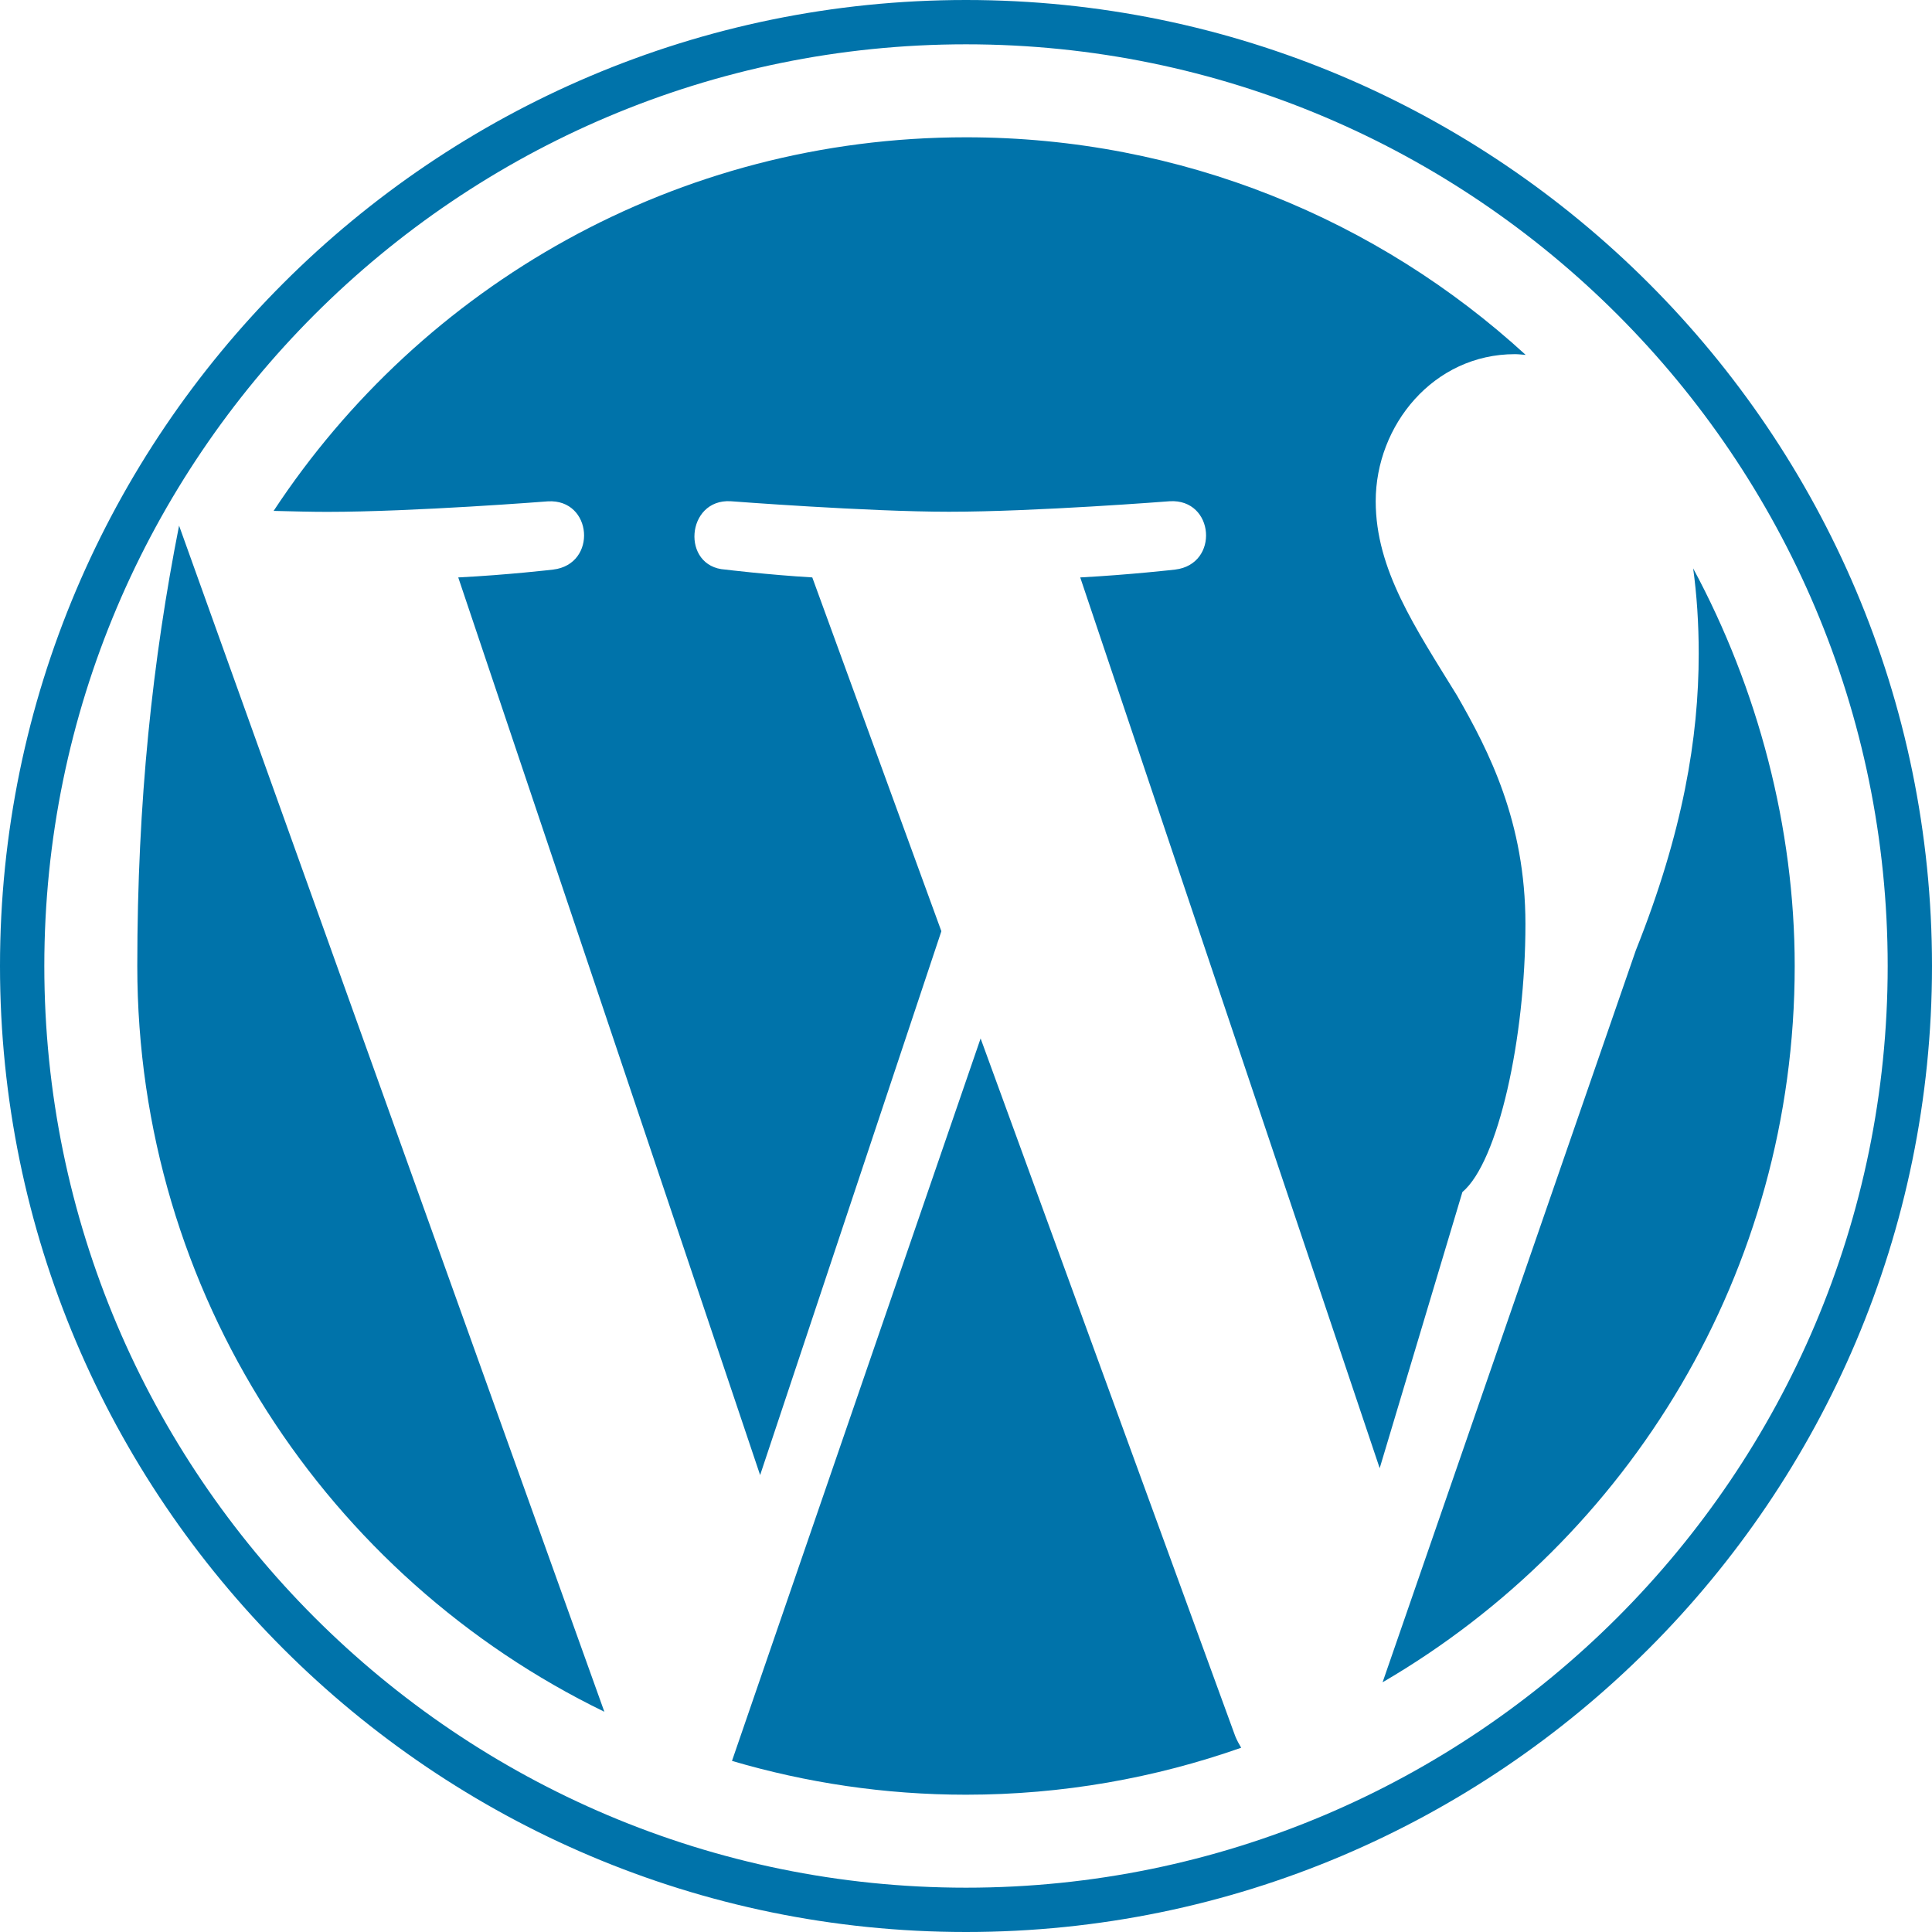
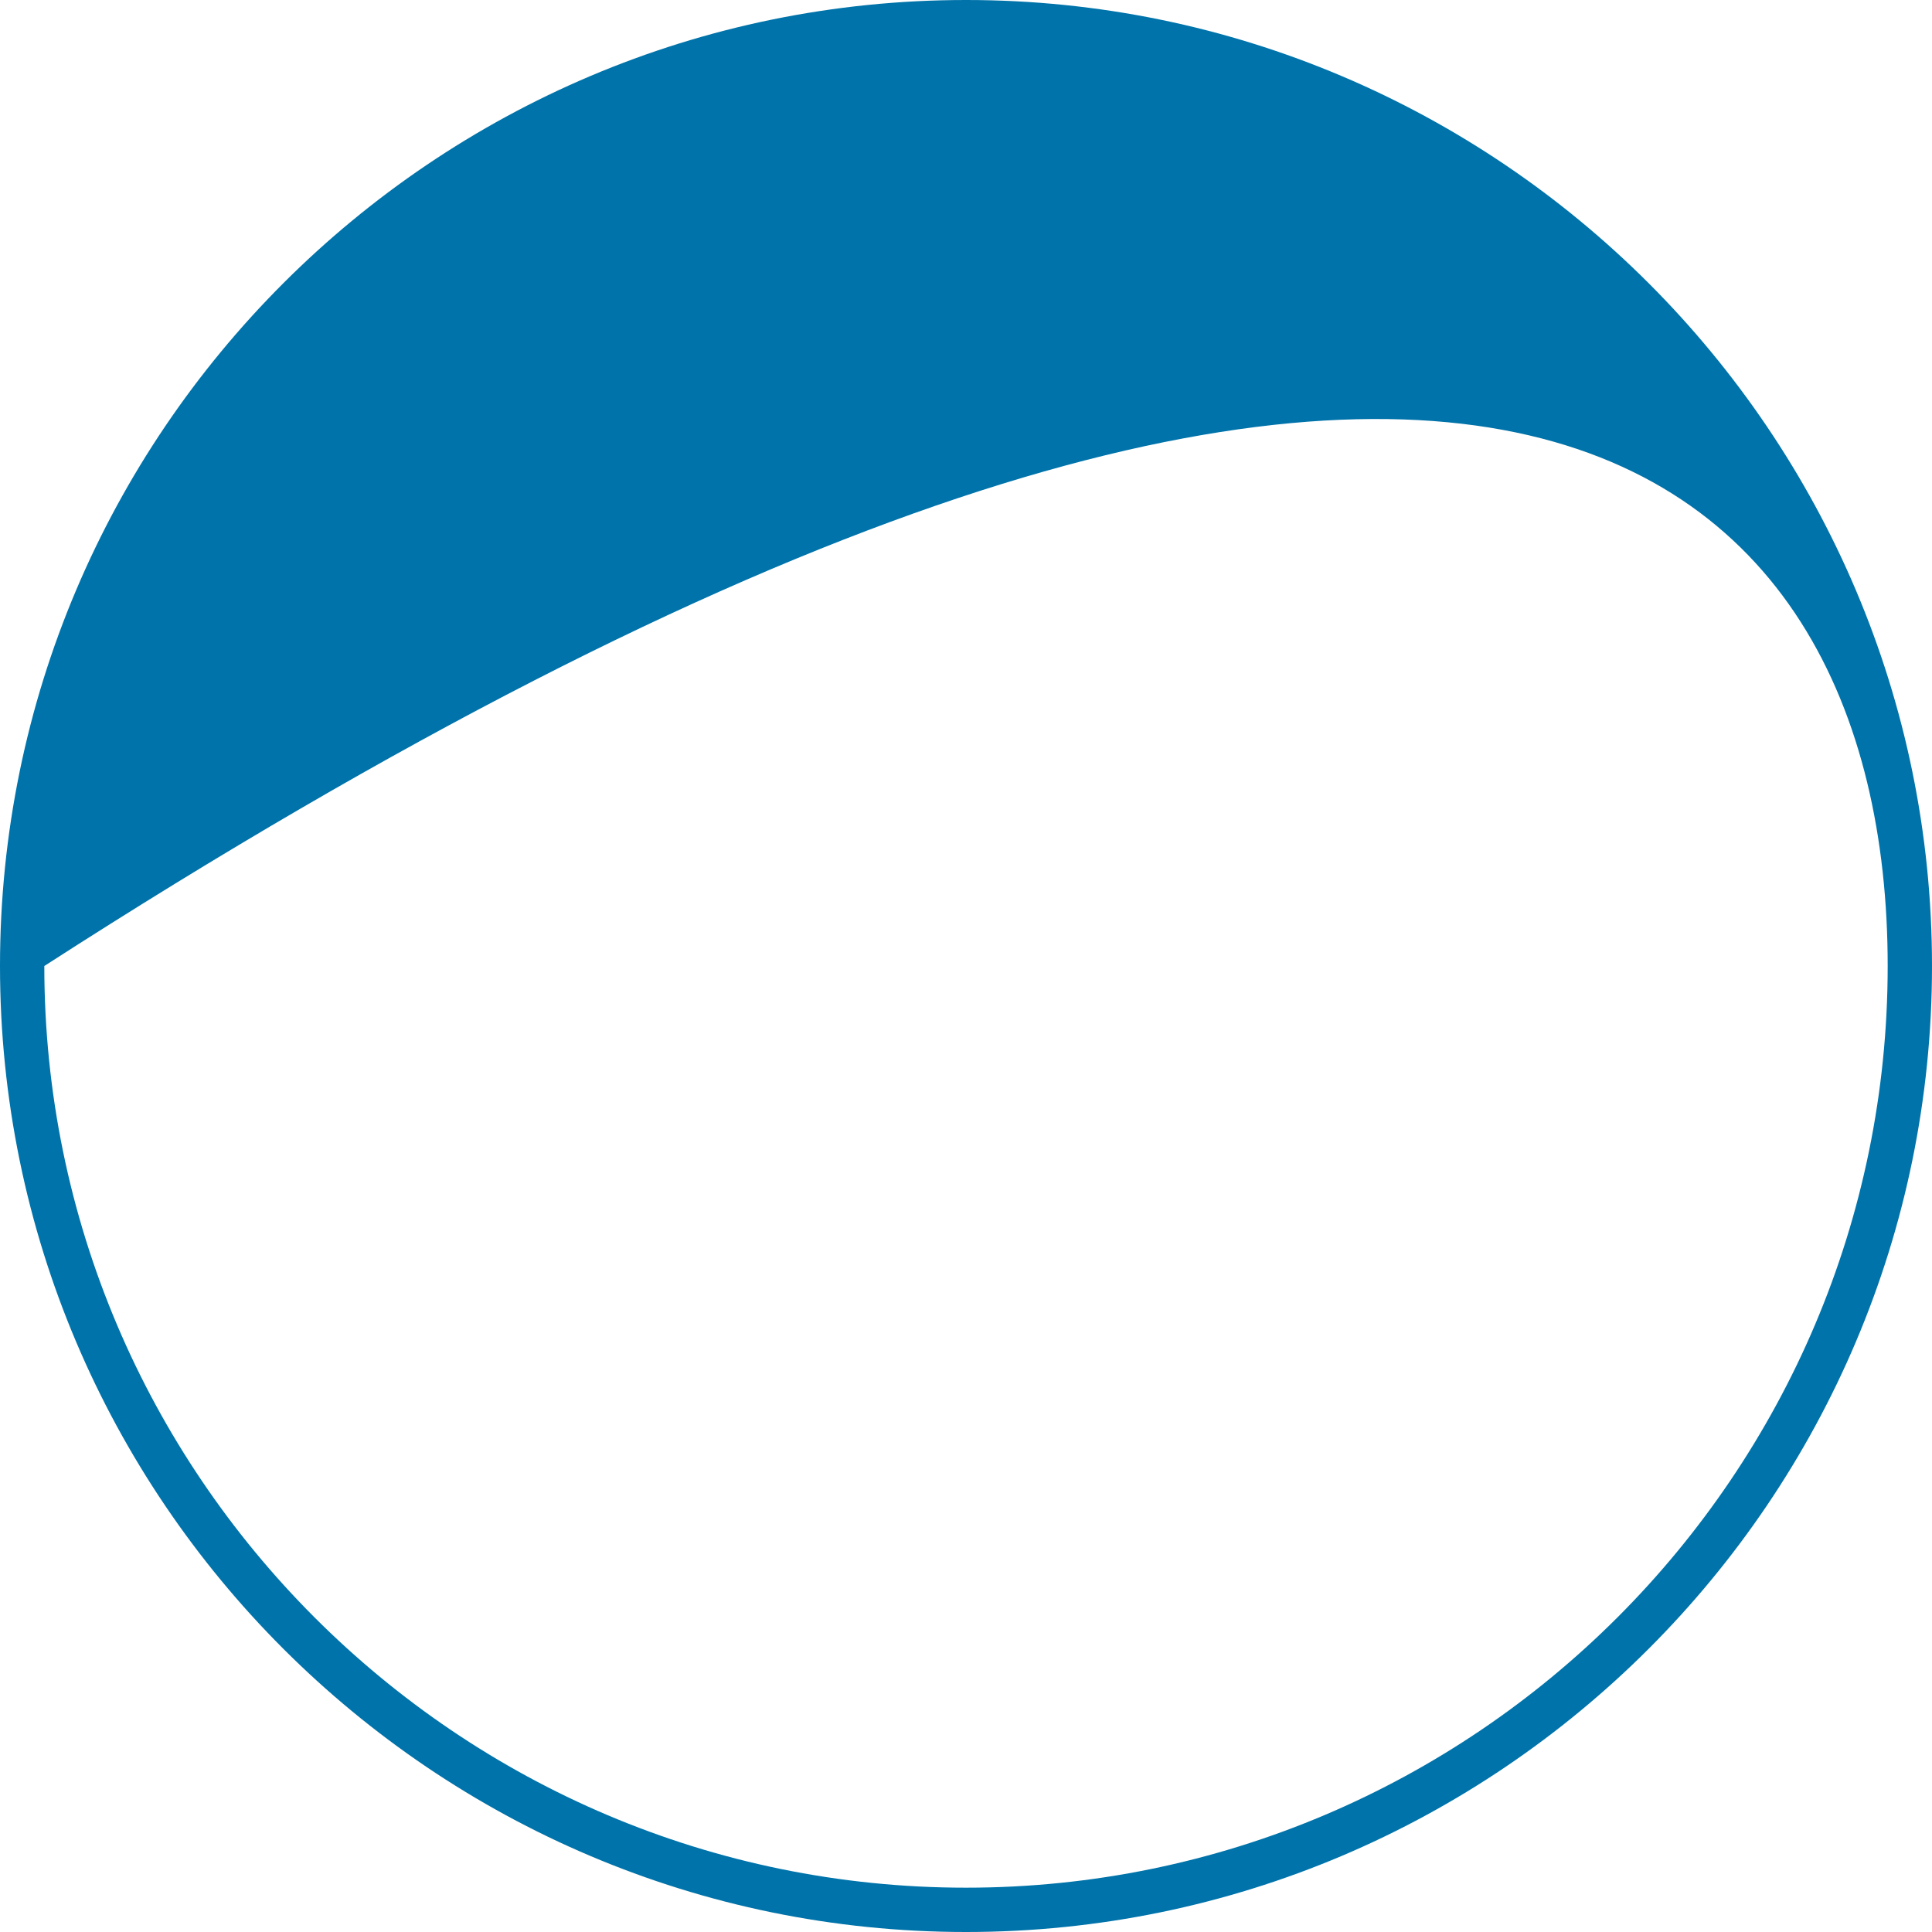
<svg xmlns="http://www.w3.org/2000/svg" preserveAspectRatio="none" width="100%" height="100%" overflow="visible" style="display: block;" viewBox="0 0 16 16" fill="none">
  <g id="Group">
-     <path id="Vector" d="M1.137 8C1.137 10.716 2.716 13.064 5.005 14.176L1.483 4.353C1.264 5.463 1.137 6.631 1.137 8ZM12.633 7.653C12.633 6.805 12.329 6.218 12.067 5.761C11.719 5.195 11.393 4.717 11.393 4.151C11.393 3.521 11.872 2.933 12.546 2.933C12.576 2.933 12.605 2.937 12.635 2.939C11.414 1.82 9.787 1.137 8 1.137C5.603 1.137 3.493 2.367 2.266 4.231C2.427 4.235 2.579 4.239 2.708 4.239C3.426 4.239 4.537 4.152 4.537 4.152C4.907 4.13 4.95 4.673 4.581 4.717C4.581 4.717 4.209 4.761 3.795 4.782L6.295 12.216L7.796 7.712L6.727 4.782C6.358 4.76 6.007 4.717 6.007 4.717C5.638 4.695 5.681 4.13 6.051 4.151C6.051 4.151 7.184 4.238 7.859 4.238C8.576 4.238 9.688 4.151 9.688 4.151C10.058 4.13 10.101 4.673 9.732 4.717C9.732 4.717 9.359 4.76 8.946 4.782L11.426 12.159L12.111 9.872C12.408 9.622 12.633 8.598 12.633 7.653ZM8.121 8.6L6.062 14.583C6.676 14.764 7.327 14.863 8 14.863C8.799 14.863 9.566 14.725 10.279 14.474C10.261 14.444 10.244 14.413 10.23 14.379L8.121 8.6ZM14.022 4.707C14.052 4.926 14.068 5.16 14.068 5.413C14.068 6.109 13.938 6.892 13.547 7.871L11.45 13.932C13.491 12.742 14.863 10.532 14.863 8C14.863 6.854 14.558 5.702 14.022 4.707Z" fill="#0073AA" />
-     <path id="Vector_2" d="M8 0C3.589 0 0 3.589 0 8C0 12.411 3.589 16 8 16C12.411 16 16 12.411 16 8C16 3.589 12.411 0 8 0ZM8 15.633C3.791 15.633 0.367 12.209 0.367 8C0.367 3.791 3.791 0.367 8 0.367C12.209 0.367 15.633 3.791 15.633 8C15.633 12.209 12.209 15.633 8 15.633Z" fill="#0073AA" />
+     <path id="Vector_2" d="M8 0C3.589 0 0 3.589 0 8C0 12.411 3.589 16 8 16C12.411 16 16 12.411 16 8C16 3.589 12.411 0 8 0ZM8 15.633C3.791 15.633 0.367 12.209 0.367 8C12.209 0.367 15.633 3.791 15.633 8C15.633 12.209 12.209 15.633 8 15.633Z" fill="#0073AA" />
  </g>
</svg>